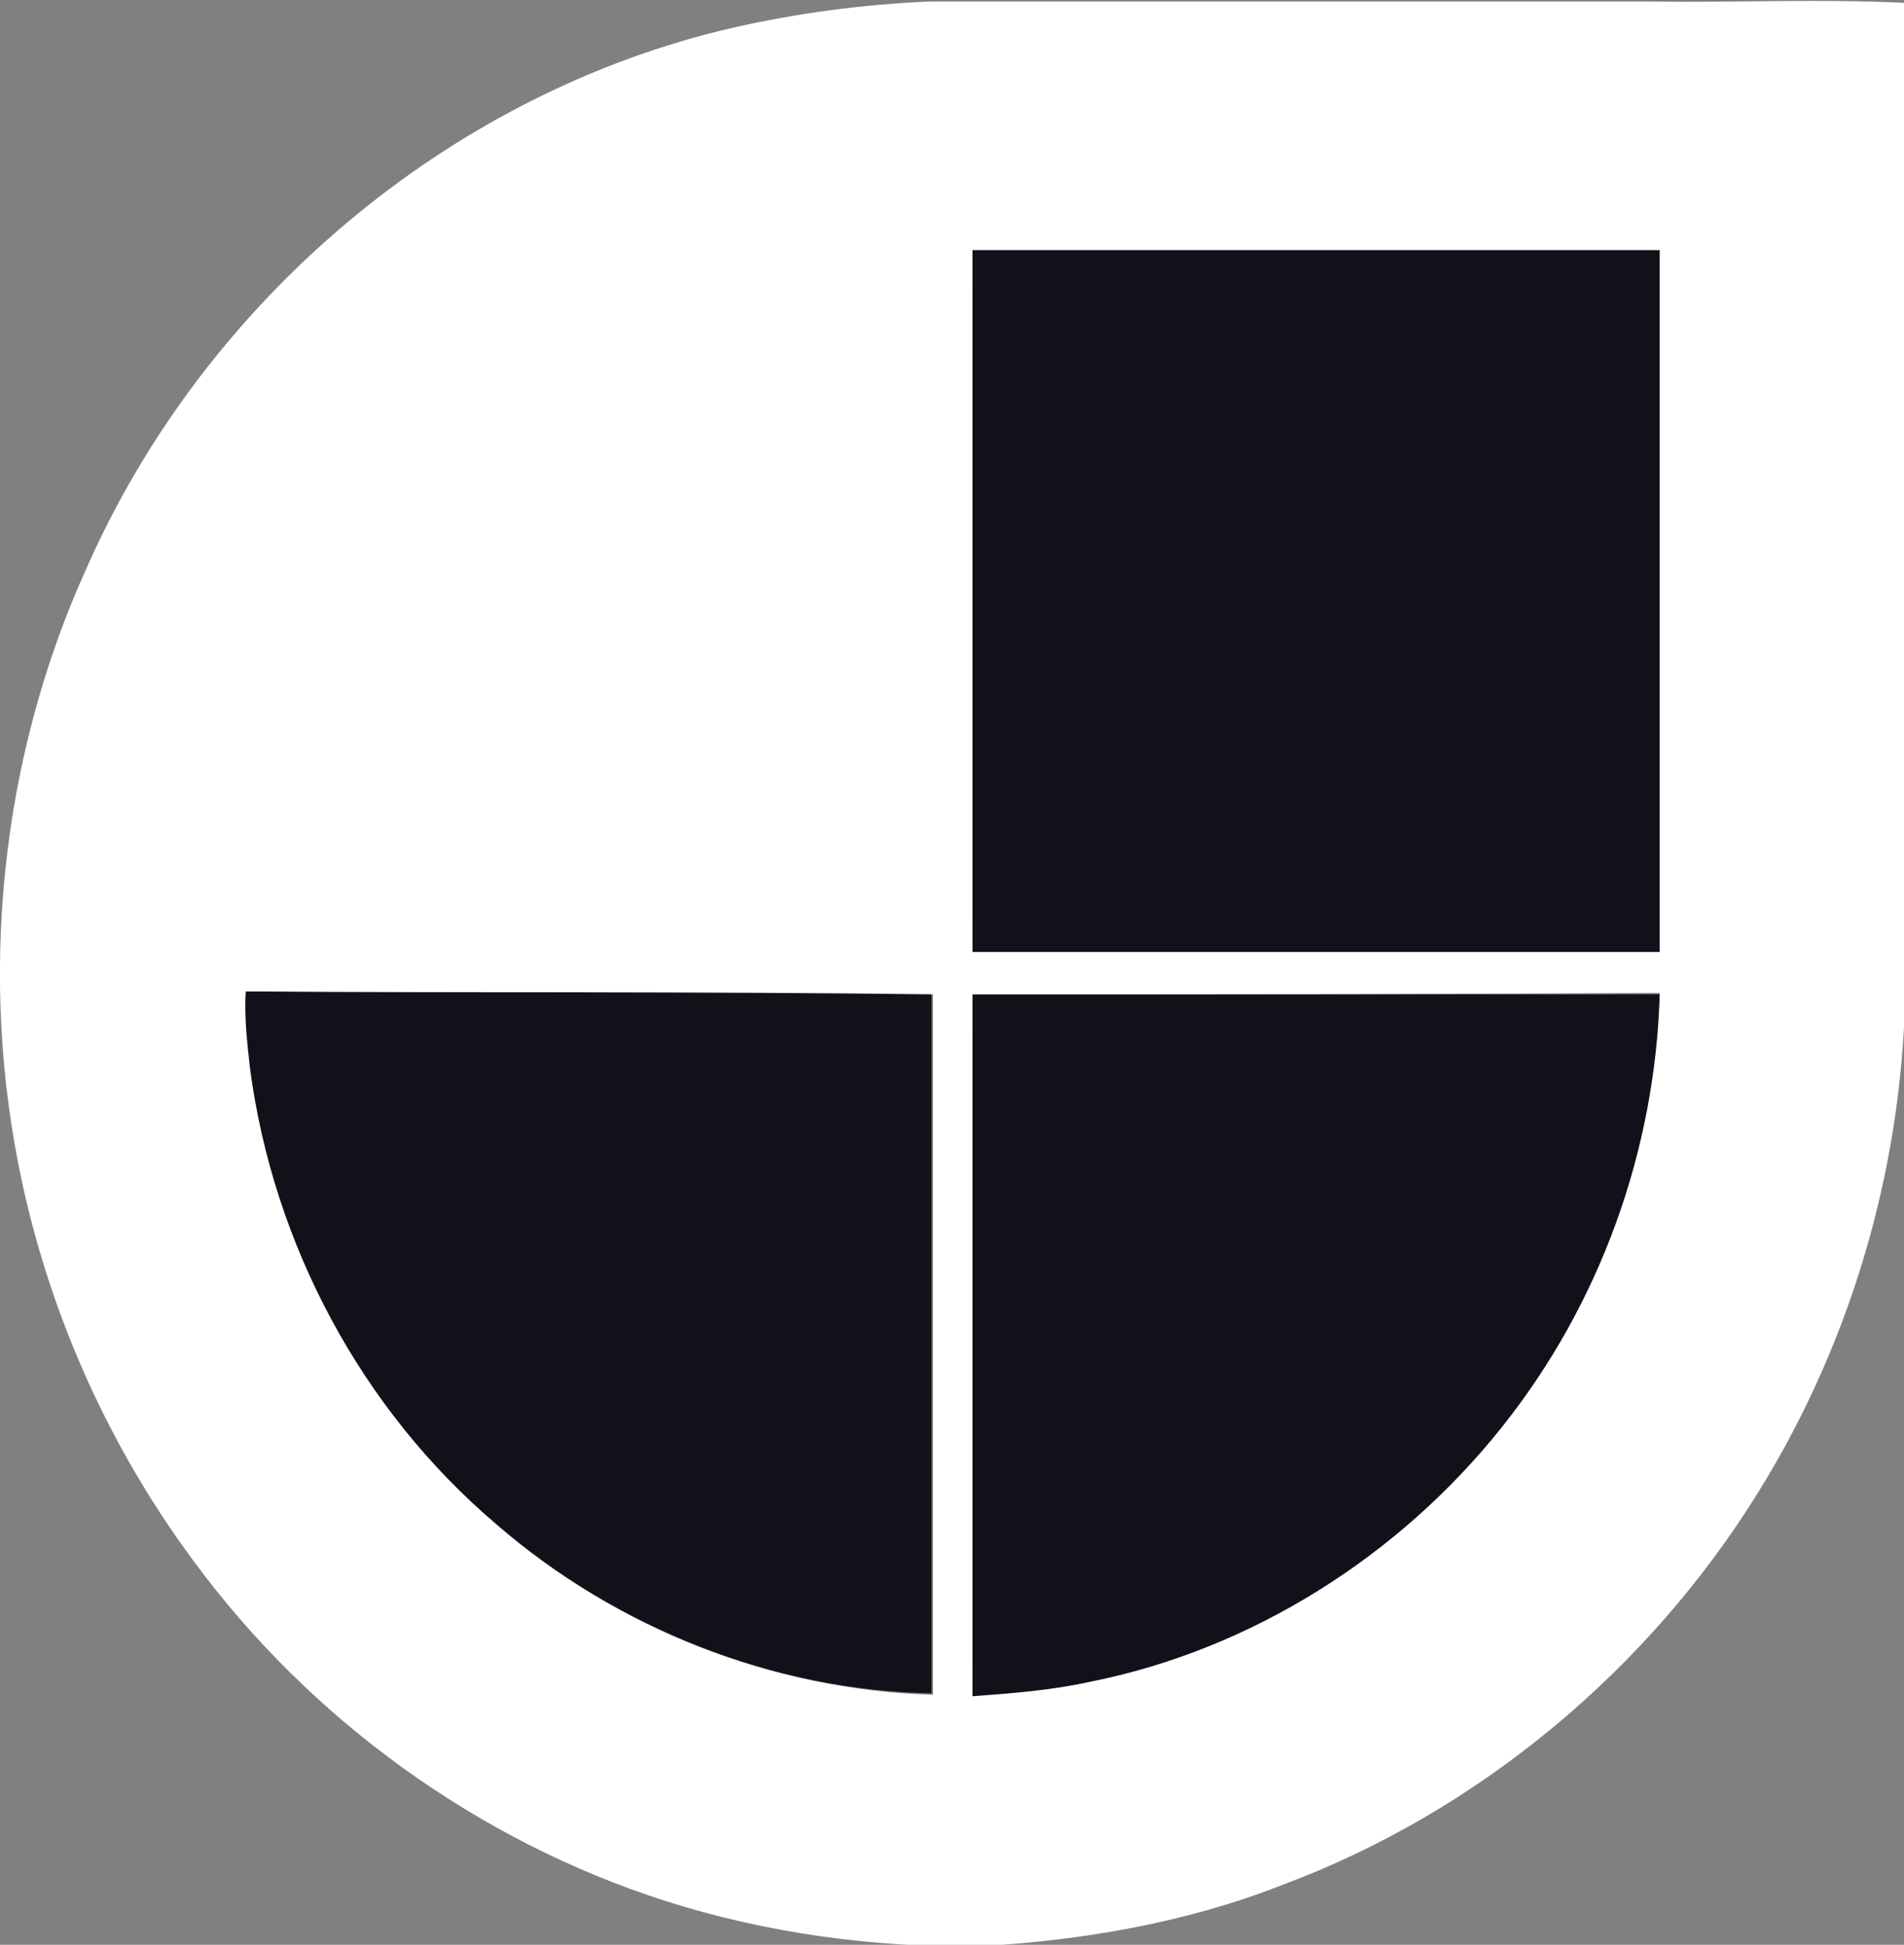
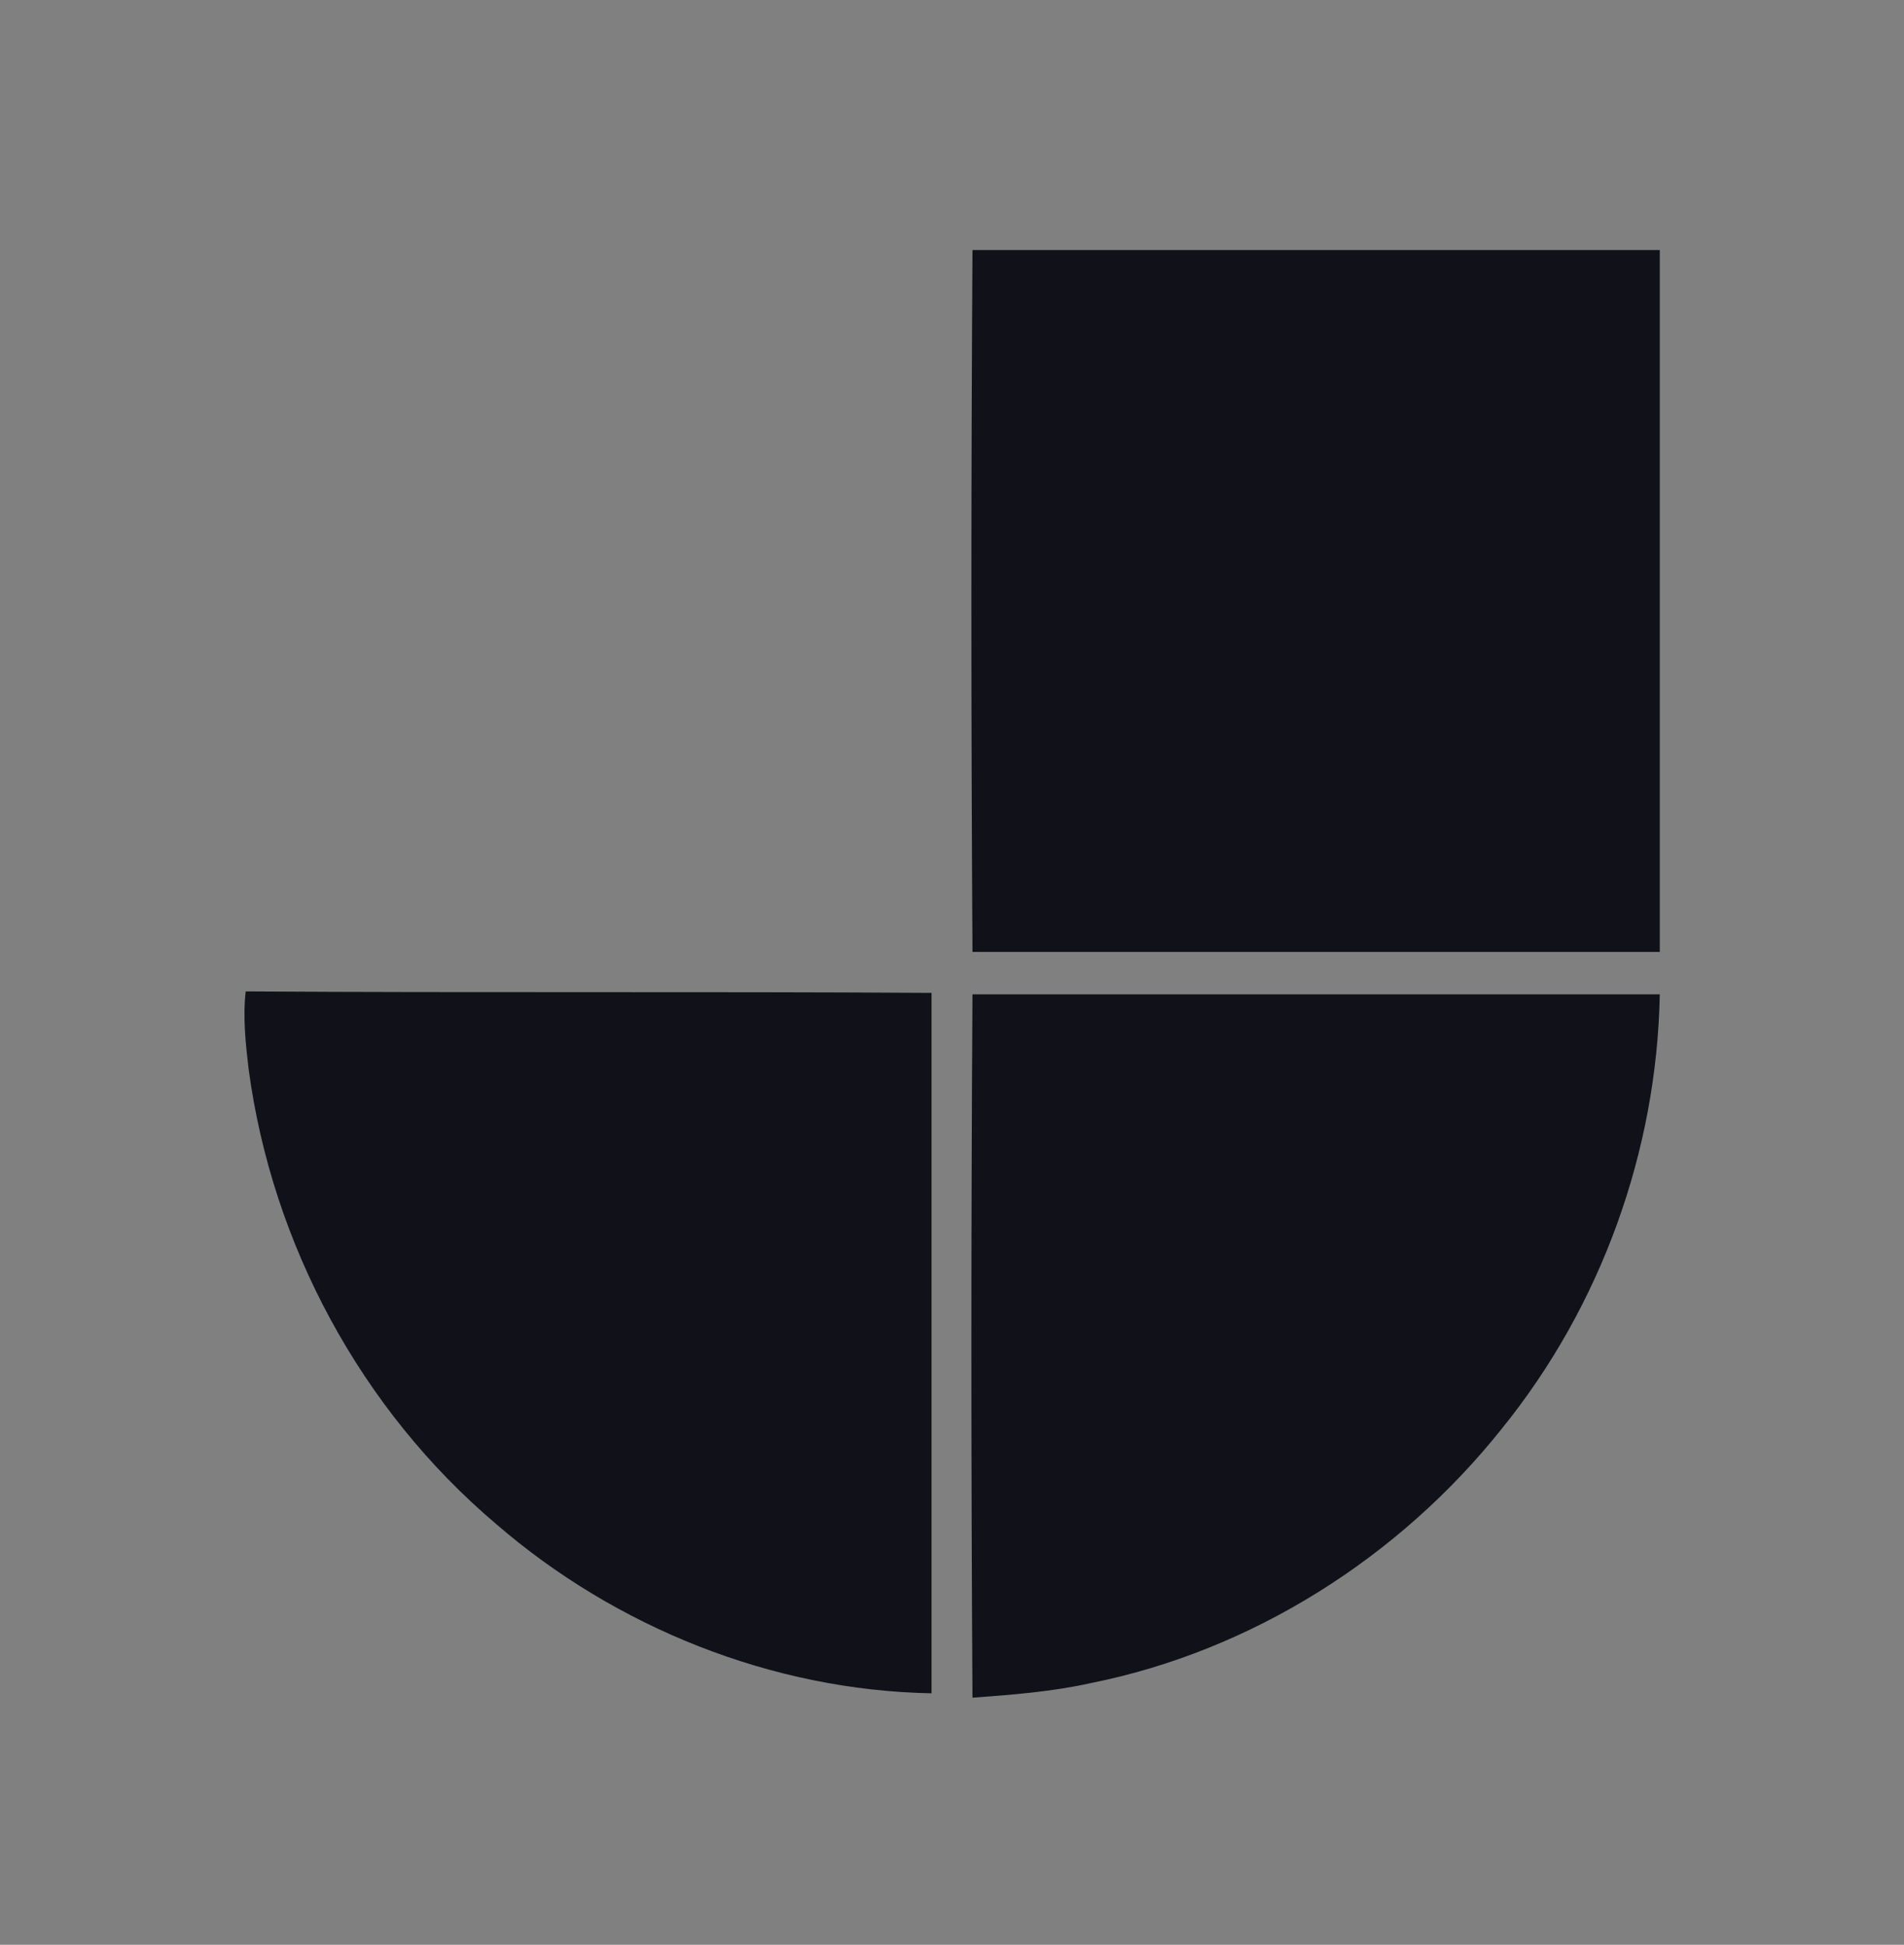
<svg xmlns="http://www.w3.org/2000/svg" version="1.1" id="Layer_1" x="0px" y="0px" viewBox="0 0 130.2 133" style="enable-background:new 0 0 130.2 133;" xml:space="preserve">
  <rect x="0" y="0" width="130.2" height="133" fill="#808080" stroke="none" />
  <style type="text/css">
	.st0{fill:#111219;}
	.st1{fill:#FFFFFF;}
</style>
  <g>
    <path class="st0" d="M66.5,17.1c15.7,0,31.3,0,47,0c0,16,0,32,0,48c-15.7,0-31.3,0-47,0C66.4,49.1,66.4,33.1,66.5,17.1L66.5,17.1z    M16.8,67.8c15.6,0.1,31.3,0,46.9,0.1c0,16,0,31.9,0,47.9c-10.9-0.2-21.6-4.5-29.8-11.6C24.7,96.4,18.6,85.1,17,73.1   C16.8,71.4,16.6,69.6,16.8,67.8L16.8,67.8z M66.5,68c15.7,0,31.3,0,47,0c-0.2,10.7-4,21.3-10.8,29.7c-7,8.8-17.1,15.2-28.1,17.4   c-2.7,0.6-5.4,0.8-8.1,1C66.4,100,66.4,84,66.5,68L66.5,68z" />
  </g>
-   <path class="st1" d="M50.1,1.9c4.4-1,8.9-1.6,13.5-1.8c16.4,0,32.7,0,49.1,0c5.9,0.1,11.7-0.2,17.6,0.1c0,22.1,0,44.3,0,66.4  c0,12.5-3.5,24.9-10.1,35.5c-7.5,12.1-19.1,21.8-32.5,26.8c-6.6,2.6-13.7,3.8-20.7,4.2c-7.3,0.1-14.6-0.9-21.5-3.1  c-12.8-4.1-24.3-12.4-32.3-23.3C7.5,99,3.5,90.1,1.5,80.8c-3-13.9-1.5-28.9,4.4-41.9C13.9,20.7,30.6,6.4,50.1,1.9 M66.5,17.1  c0,16,0,32,0,48c15.7,0,31.3,0,47,0c0-16,0-32,0-48C97.8,17.1,82.1,17.1,66.5,17.1 M16.8,67.8c-0.1,1.8,0.1,3.5,0.3,5.3  c1.6,12,7.6,23.3,16.9,31.2c8.2,7.1,18.9,11.3,29.8,11.6c0-16,0-31.9,0-47.9C48,67.8,32.4,67.9,16.8,67.8 M66.5,68c0,16,0,32,0,48  c2.7-0.2,5.4-0.4,8.1-1c11-2.2,21.1-8.6,28.1-17.4c6.7-8.4,10.5-18.9,10.8-29.7C97.8,68,82.1,68,66.5,68z" />
</svg>